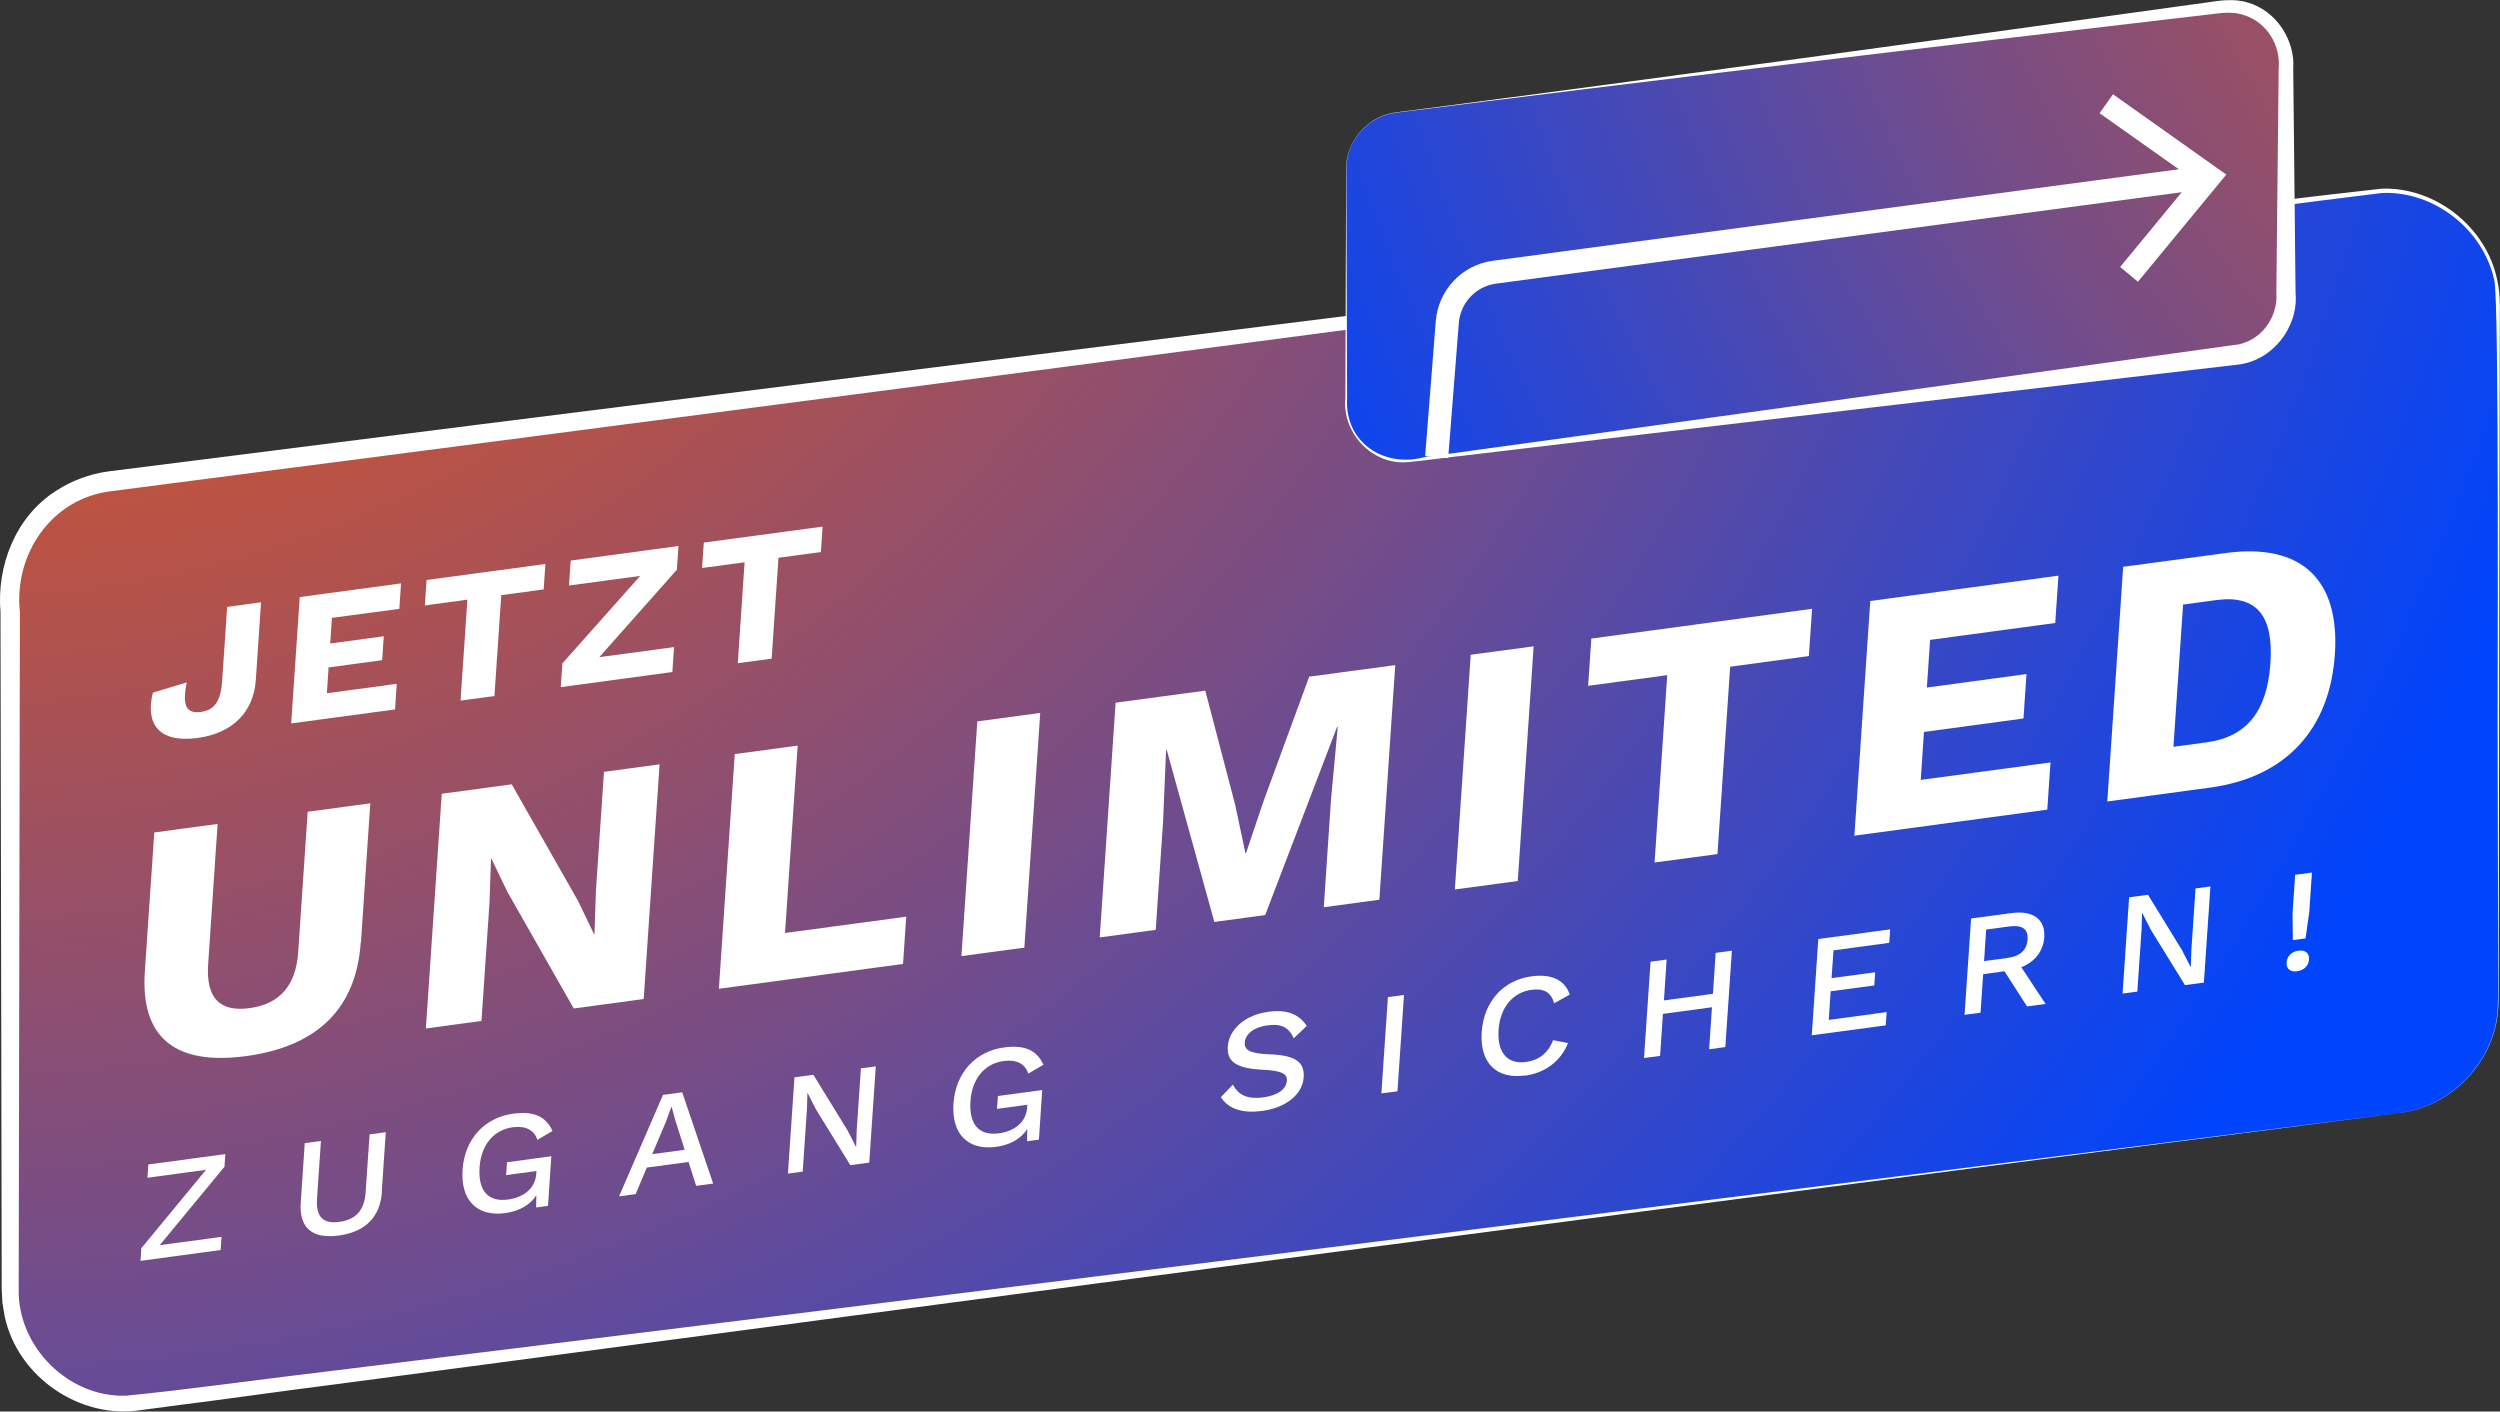
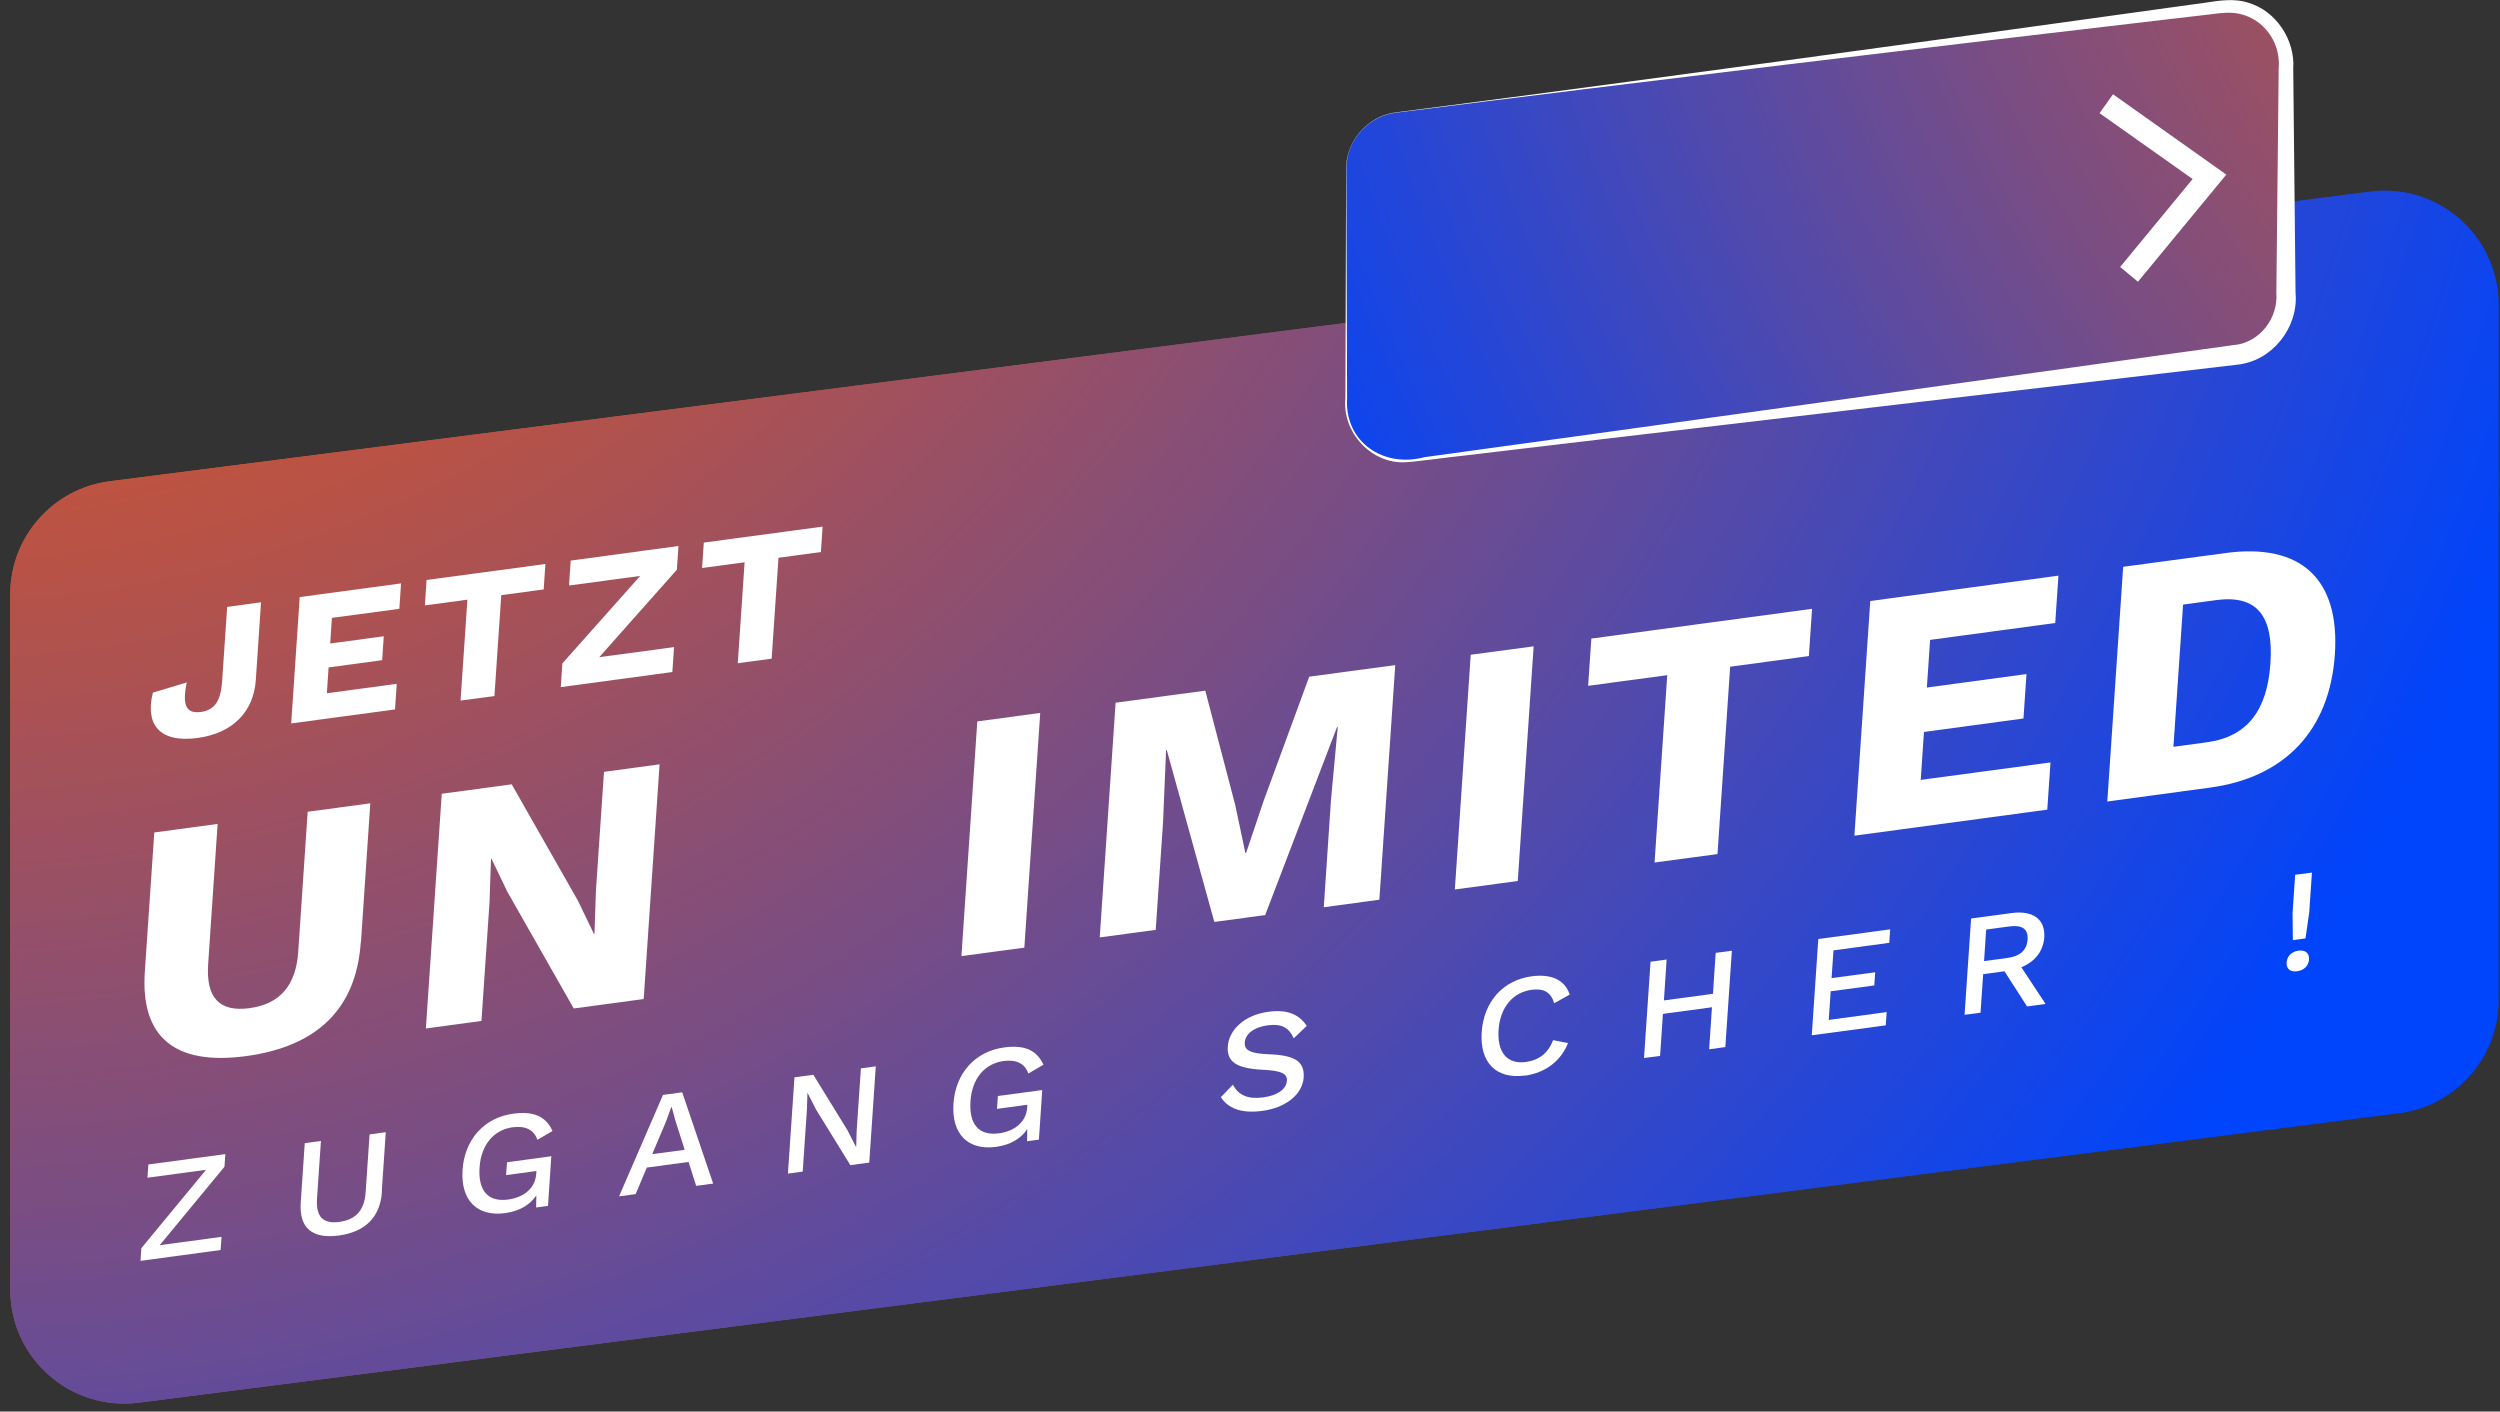
<svg xmlns="http://www.w3.org/2000/svg" xmlns:xlink="http://www.w3.org/1999/xlink" id="Ebene_2" data-name="Ebene 2" viewBox="0 0 248.72 140.43">
  <rect x="0" y="0" width="248.72" height="140.43" fill="#333333" stroke="none" />
  <defs>
    <style>      .cls-1 {        fill: url(#Unbenannter_Verlauf_9-3);      }      .cls-1, .cls-2, .cls-3, .cls-4, .cls-5 {        stroke-width: 0px;      }      .cls-2 {        fill: url(#Unbenannter_Verlauf_9);      }      .cls-3, .cls-6 {        fill: none;      }      .cls-4 {        fill: #fff;      }      .cls-5 {        fill: url(#Unbenannter_Verlauf_9-2);      }      .cls-6 {        stroke: #fff;        stroke-miterlimit: 10;        stroke-width: 2.3px;      }    </style>
    <radialGradient id="Unbenannter_Verlauf_9" data-name="Unbenannter Verlauf 9" cx="4.87" cy="21.6" fx="4.87" fy="21.6" r="229.3" gradientUnits="userSpaceOnUse">
      <stop offset="0" stop-color="#fe5803" />
      <stop offset=".09" stop-color="#f4570c" />
      <stop offset=".23" stop-color="#db5524" />
      <stop offset=".41" stop-color="#b1524d" />
      <stop offset=".62" stop-color="#784d85" />
      <stop offset=".85" stop-color="#3047cc" />
      <stop offset="1" stop-color="#0044fb" />
    </radialGradient>
    <radialGradient id="Unbenannter_Verlauf_9-2" data-name="Unbenannter Verlauf 9" cx="-5.79" cy="-49.37" fx="-5.79" fy="-49.37" r="276.51" xlink:href="#Unbenannter_Verlauf_9" />
    <radialGradient id="Unbenannter_Verlauf_9-3" data-name="Unbenannter Verlauf 9" cx="319.03" cy="-45.44" fx="319.03" fy="-45.44" r="214.03" xlink:href="#Unbenannter_Verlauf_9" />
  </defs>
  <g id="Ebene_1-2" data-name="Ebene 1">
    <g>
      <path class="cls-2" d="m238.67,110.73L13.8,139.55c-6.78.87-12.78-4.41-12.78-11.25V59.13c0-5.71,4.24-10.52,9.9-11.25l224.87-28.81c6.78-.87,12.78,4.41,12.78,11.25v69.17c0,5.71-4.24,10.52-9.9,11.25Z" />
      <path class="cls-5" d="m238.67,110.73L13.8,139.55c-6.78.87-12.78-4.41-12.78-11.25V59.13c0-5.71,4.24-10.52,9.9-11.25l224.87-28.81c6.78-.87,12.78,4.41,12.78,11.25v69.17c0,5.71-4.24,10.52-9.9,11.25Z" />
-       <path class="cls-4" d="m238.67,110.73c-59.33,7.61-146.36,19.17-205.42,27.01-3.04.36-12.38,1.68-15.4,2.04,0,0-2.57.34-2.57.34l-1.28.17c-6.05.95-12.25-3.32-13.53-9.31,0,0-.23-1.37-.23-1.37,0,0-.07-1.38-.07-1.38-.03-16.6-.09-51.06-.12-67.33-.39-4.62,1.49-9.48,5.5-12.05,1.57-1.03,3.37-1.7,5.23-1.95,40.99-5.21,123.46-15.56,164.46-20.57,13.97-1.65,48.08-6.07,61.72-7.56,5.35-.18,10.37,3.81,11.47,9.02.41,1.72.24,3.48.27,5.19l-.07,41.44s-.04,20.72-.04,20.72c-.02,1.73.03,3.45-.05,5.18-.31,5.26-4.66,9.82-9.89,10.42h0Zm0,0c5.2-.62,9.56-5.18,9.83-10.43.07-1.72.02-3.45.03-5.18,0,0-.04-20.72-.04-20.72-.04-2.7.18-45.38-.35-46.56-1.1-5.03-6.01-8.87-11.16-8.64-13.36,1.61-47.7,6.31-61.6,8.11-40.94,5.49-123.38,16.27-164.34,21.56-5.89.71-9.68,6.23-9.06,12.02-.03,16.17-.09,50.85-.12,67.33-.14,5.74,4.95,10.86,10.72,10.63,5.68-.54,14.71-1.8,20.49-2.47,59.03-7.25,146.36-18.11,205.59-25.65h0Z" />
      <g>
        <path class="cls-1" d="m222.48,35.3l-82.15,10.52c-3.39.43-6.39-2.21-6.39-5.62v-23.38c0-2.85,2.12-5.26,4.95-5.62L221.04.66c3.39-.43,6.39,2.21,6.39,5.62v23.39c0,2.85-2.12,5.26-4.95,5.62Z" />
        <path class="cls-4" d="m222.6,36.28c-11.38,1.34-66.85,7.82-76.98,9.05-1.1.1-4.65.6-5.79.66-3.41.18-6.32-3-5.98-6.36,0,0,.05-15.5.05-15.5.02-2.58,0-5.17.04-7.75.18-2.62,2.33-4.89,4.94-5.2,22.2-2.86,54.73-7.32,76.81-10.4,0,0,3.84-.53,3.84-.53,1.3-.2,2.78-.42,4.11.01,2.81.8,4.72,3.74,4.51,6.6,0,0,.16,15.5.16,15.5.01,1.28.05,4.58.06,5.81,0,0,.01.97.01.97.31,3.43-2.32,6.78-5.78,7.14h0Zm-.25-1.96c2.5-.29,4.31-2.69,4.12-5.18,0,0,.01-.97.01-.97.02-1.22.05-4.55.06-5.81,0,0,.16-15.5.16-15.5.22-2.38-1.17-4.62-3.44-5.36-1.18-.4-2.32-.2-3.56-.05,0,0-3.85.45-3.85.45-22.1,2.57-54.79,6.5-76.95,9.31-2.6.29-4.78,2.56-4.93,5.17-.03,2.58,0,5.17,0,7.75,0,0,.05,15.5.05,15.5-.26,4.37,3.65,6.95,7.71,5.85,13-1.76,66.66-9.23,80.62-11.17h0Z" />
      </g>
      <path class="cls-3" d="m222.48,35.3l-82.15,10.52c-3.39.43-6.39-2.21-6.39-5.62v-23.38c0-2.85,2.12-5.26,4.95-5.62L221.04.66c3.39-.43,6.39,2.21,6.39,5.62v23.39c0,2.85-2.12,5.26-4.95,5.62Z" />
      <g>
        <path class="cls-4" d="m35.89,93.75c-.44,6.58-4.31,10.36-11.41,11.32-7.06.95-10.52-1.84-10.07-8.42l.94-13.83,6.3-.85-.94,13.94c-.23,3.36,1.12,4.79,4.11,4.39,3.02-.41,4.62-2.24,4.85-5.6l.94-13.94,6.23-.84-.93,13.83Z" />
        <path class="cls-4" d="m64.04,99.39l-6.96.94-6.61-11.62-1.58-3.29h-.04s-.15,4.37-.15,4.37l-.8,11.78-5.53.75,1.58-23.35,6.96-.94,6.61,11.62,1.58,3.29h.04s.15-4.37.15-4.37l.8-11.78,5.53-.75-1.58,23.35Z" />
-         <path class="cls-4" d="m90.16,91.2l-.32,4.7-18.32,2.47,1.58-23.35,6.26-.84-1.26,18.64,12.05-1.62Z" />
+         <path class="cls-4" d="m90.16,91.2Z" />
        <path class="cls-4" d="m101.91,94.28l-6.26.84,1.58-23.35,6.26-.84-1.58,23.35Z" />
        <path class="cls-4" d="m137.23,89.51l-5.53.75.72-10.72.67-7.21h-.07s-7.15,18.71-7.15,18.71l-5.06.68-4.73-17.1h-.07s-.3,7.17-.3,7.17l-.73,10.72-5.57.75,1.58-23.35,8.92-1.2,2.98,11.38,1.01,4.77h.07s1.72-5.11,1.72-5.11l4.56-12.43,8.56-1.15-1.58,23.34Z" />
        <path class="cls-4" d="m151,87.65l-6.26.84,1.58-23.35,6.26-.84-1.58,23.35Z" />
        <path class="cls-4" d="m179.96,65.27l-7.83,1.06-1.26,18.64-6.26.84,1.26-18.64-7.87,1.06.32-4.7,21.96-2.96-.32,4.7Z" />
        <path class="cls-4" d="m204,75.84l-.32,4.71-19.19,2.59,1.58-23.35,18.72-2.52-.32,4.71-12.45,1.68-.32,4.74,9.91-1.34-.3,4.42-9.9,1.34-.32,4.77,12.93-1.74Z" />
        <path class="cls-4" d="m232.29,65.12c-.51,7.46-4.9,12.23-12.44,13.24l-10.2,1.38,1.58-23.35,10.2-1.37c7.54-1.02,11.37,2.64,10.86,10.1Zm-6.41.87c.32-4.67-1.31-6.83-5.38-6.29l-3.31.45-.96,14.15,3.31-.45c4.08-.55,6.02-3.2,6.34-7.87Z" />
      </g>
      <g>
        <path class="cls-4" d="m25.45,67.66c-.22,3.18-2.32,5.29-5.79,5.76-3.86.52-5.23-1.41-4.45-4.51l3.37-1.02c-.49,2.35-.02,3.13,1.41,2.94,1.41-.19,1.98-1.16,2.11-3.06l.5-7.39,3.37-.46-.52,7.73Z" />
        <path class="cls-4" d="m39.47,68.05l-.17,2.53-10.33,1.39.85-12.57,10.08-1.36-.17,2.53-6.71.9-.17,2.55,5.33-.72-.16,2.38-5.33.72-.17,2.57,6.96-.94Z" />
        <path class="cls-4" d="m54.09,58.64l-4.22.57-.68,10.04-3.37.45.68-10.04-4.23.57.17-2.53,11.82-1.59-.17,2.53Z" />
        <path class="cls-4" d="m67.06,64.38l-.17,2.48-11.1,1.5.16-2.36,7.74-8.7-7.08.95.17-2.48,10.72-1.45-.16,2.36-7.72,8.7,7.43-1Z" />
        <path class="cls-4" d="m81.67,54.92l-4.22.57-.68,10.04-3.37.45.68-10.04-4.23.57.17-2.53,11.82-1.59-.17,2.53Z" />
      </g>
      <g>
        <path class="cls-4" d="m22.04,123.04l-.09,1.32-7.97,1.08.08-1.26,6.44-7.8-5.83.79.09-1.32,7.66-1.03-.09,1.26-6.44,7.8,6.15-.83Z" />
        <path class="cls-4" d="m38,118.56c-.17,2.54-1.68,4.01-4.3,4.36s-3.95-.73-3.78-3.28l.4-5.91,1.61-.22-.39,5.72c-.12,1.82.58,2.56,2.24,2.33s2.48-1.17,2.6-2.98l.39-5.72,1.61-.22-.4,5.91Z" />
        <path class="cls-4" d="m54.85,115.02l-.33,4.95-1.18.16.02-1.21c-.61.93-1.65,1.57-3.1,1.77-2.77.37-4.45-1.24-4.24-4.32.21-3.05,2.19-5.19,5.03-5.57,2.05-.28,3.26.27,3.92,1.72l-1.51.88c-.32-1.01-1.22-1.42-2.46-1.25-1.85.25-3.14,1.72-3.29,4-.15,2.29.82,3.46,2.84,3.19,1.5-.2,2.7-1.08,2.8-2.56l.02-.28-3.02.41.09-1.28,4.44-.6Z" />
        <path class="cls-4" d="m68.51,115.6l-4.16.56-1.11,2.64-1.65.22,4.37-10.09,1.91-.26,3.08,9.08-1.69.23-.76-2.39Zm-.39-1.2l-.93-2.93-.36-1.32h-.05s-.51,1.41-.51,1.41l-1.38,3.26,3.22-.43Z" />
        <path class="cls-4" d="m86.5,115.66l-1.9.26-3.41-5.53-.84-1.64h-.02s-.05,1.62-.05,1.62l-.42,6.19-1.47.2.65-9.58,1.88-.25,3.39,5.51.85,1.66h.02s.05-1.62.05-1.62l.42-6.19,1.48-.2-.65,9.58Z" />
        <path class="cls-4" d="m103.69,108.43l-.33,4.95-1.18.16.02-1.21c-.61.93-1.65,1.57-3.1,1.77-2.77.37-4.45-1.24-4.24-4.32.21-3.05,2.19-5.19,5.03-5.57,2.05-.28,3.26.27,3.92,1.72l-1.51.88c-.32-1.01-1.22-1.42-2.46-1.25-1.85.25-3.14,1.72-3.29,4-.15,2.29.82,3.46,2.84,3.19,1.5-.2,2.7-1.08,2.8-2.56l.02-.28-3.02.41.09-1.28,4.44-.6Z" />
        <path class="cls-4" d="m129.99,102.08l-1.28,1.22c-.48-1.07-1.2-1.48-2.61-1.29-1.41.19-2.21.9-2.26,1.71-.05.77.53,1.09,2.43,1.17,2.62.09,3.53.76,3.43,2.3-.12,1.71-1.79,3.02-4.12,3.33-2.15.29-3.43-.29-4.12-1.37l1.2-1.24c.56,1.08,1.52,1.46,3,1.27,1.41-.19,2.31-.79,2.37-1.67.05-.68-.53-.99-2.36-1.08-2.67-.13-3.62-.79-3.52-2.32.11-1.63,1.63-3.13,4.04-3.45,1.82-.25,3.04.22,3.82,1.41Z" />
-         <path class="cls-4" d="m139.03,108.57l-1.6.21.65-9.58,1.6-.21-.65,9.58Z" />
        <path class="cls-4" d="m151.73,107c-2.86.39-4.52-1.26-4.32-4.31.21-3.05,2.14-5.18,4.97-5.56,1.96-.26,3.3.35,3.79,1.82l-1.55.86c-.31-1.08-1.01-1.5-2.24-1.34-1.84.25-3.14,1.72-3.29,4-.15,2.27.88,3.44,2.75,3.18,1.26-.17,2.21-.9,2.67-2.17l1.49.29c-.73,1.84-2.33,2.98-4.26,3.24Z" />
        <path class="cls-4" d="m172.3,94.59l-.65,9.58-1.61.22.28-4.18-4.88.66-.28,4.18-1.6.21.65-9.58,1.6-.22-.27,4.07,4.88-.66.27-4.07,1.62-.22Z" />
        <path class="cls-4" d="m187.7,100.68l-.09,1.33-7.36.99.65-9.58,7.15-.96-.09,1.34-5.55.75-.19,2.76,4.34-.58-.09,1.31-4.34.58-.19,2.85,5.76-.78Z" />
        <path class="cls-4" d="m199.42,96.63l-2.12.29-.26,3.83-1.59.21.65-9.58,4.02-.54c2.12-.29,3.38.61,3.26,2.41-.09,1.38-.94,2.44-2.28,2.98l2.41,3.65-1.84.25-2.25-3.5Zm-2.04-1.01l2.3-.31c1.3-.17,1.96-.77,2.04-1.83.07-1.06-.52-1.48-1.82-1.31l-2.3.31-.21,3.14Z" />
-         <path class="cls-4" d="m219.28,97.75l-1.9.26-3.41-5.53-.84-1.64h-.02s-.05,1.62-.05,1.62l-.42,6.19-1.47.2.65-9.58,1.88-.25,3.39,5.52.85,1.66h.02s.05-1.62.05-1.62l.42-6.19,1.48-.2-.65,9.58Z" />
        <path class="cls-4" d="m229.72,95.46c-.04.62-.5,1.08-1.19,1.17-.67.09-1.08-.24-1.04-.87s.5-1.09,1.18-1.18c.69-.09,1.09.25,1.05.88Zm.04-4.83l-.39,2.73-1.26.17-.03-2.67.26-3.83,1.67-.22-.26,3.83Z" />
      </g>
      <g>
-         <path class="cls-6" d="m142.93,45.48l1.06-13.44c.2-2.52,2.11-4.58,4.62-4.95l70.4-9.39" />
        <polygon class="cls-4" points="212.7 28.03 210.93 26.56 218.14 17.81 208.88 11.26 210.22 9.38 221.49 17.37 212.7 28.03" />
      </g>
    </g>
  </g>
</svg>